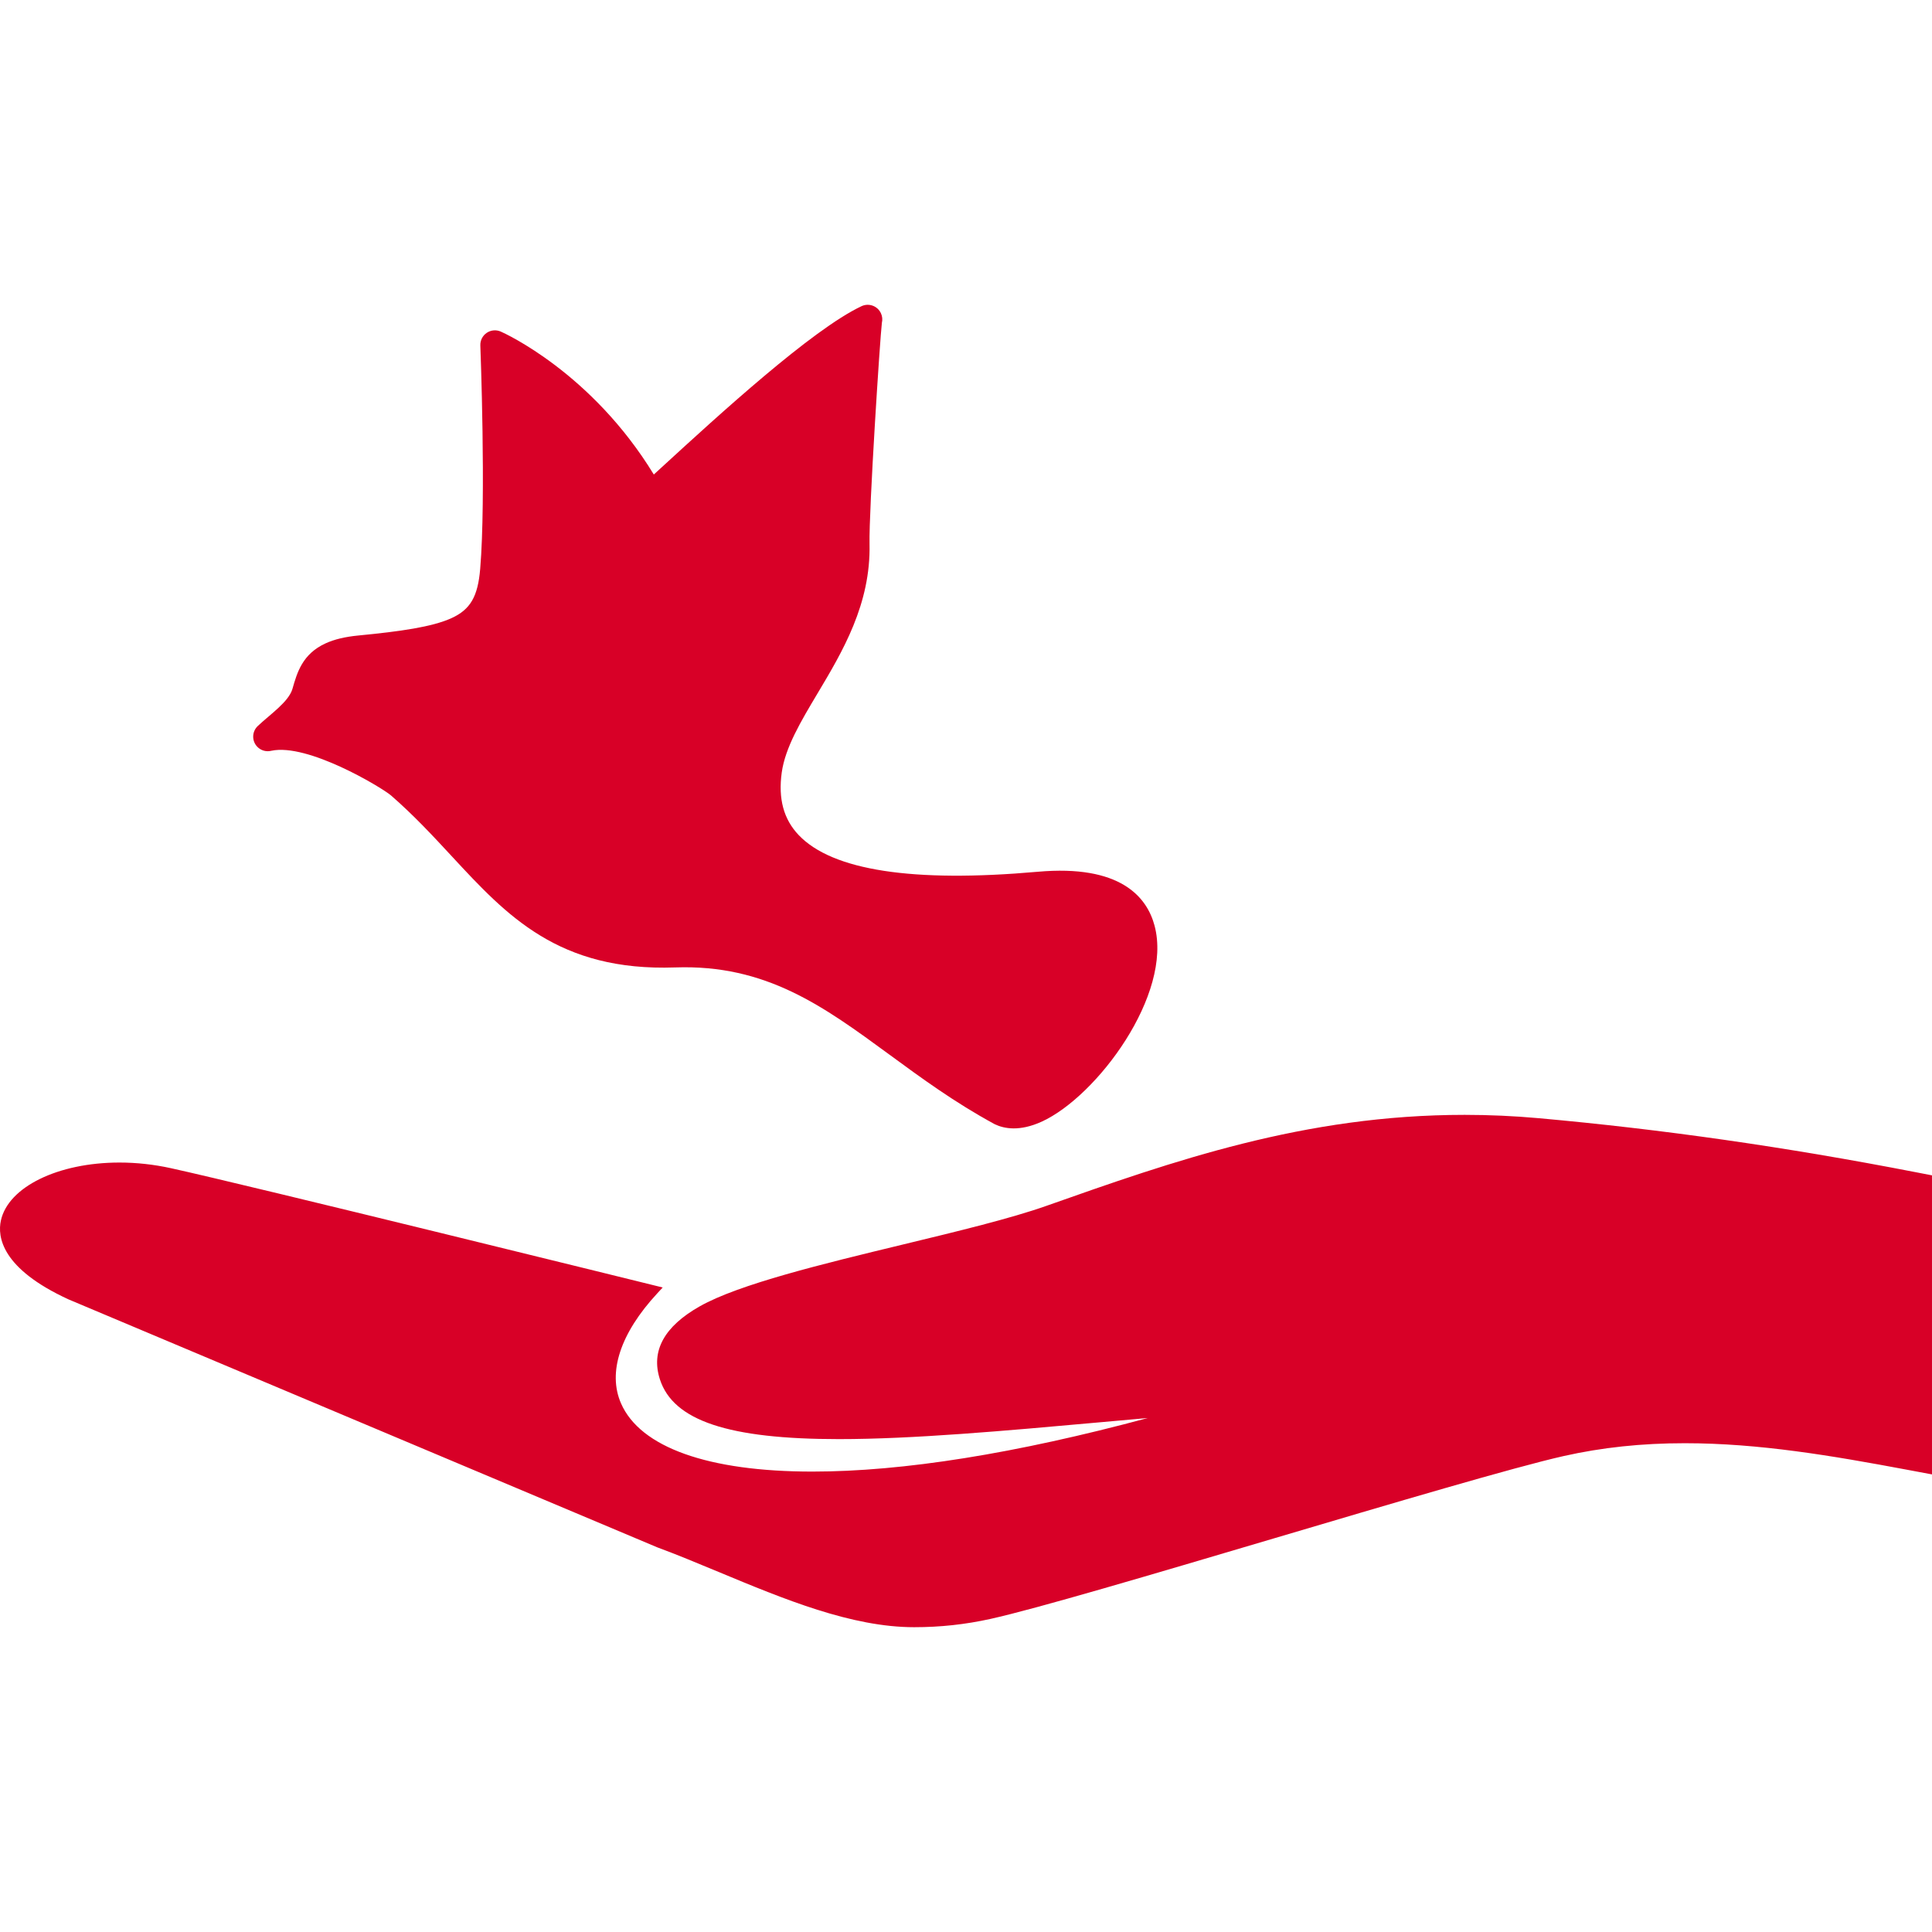
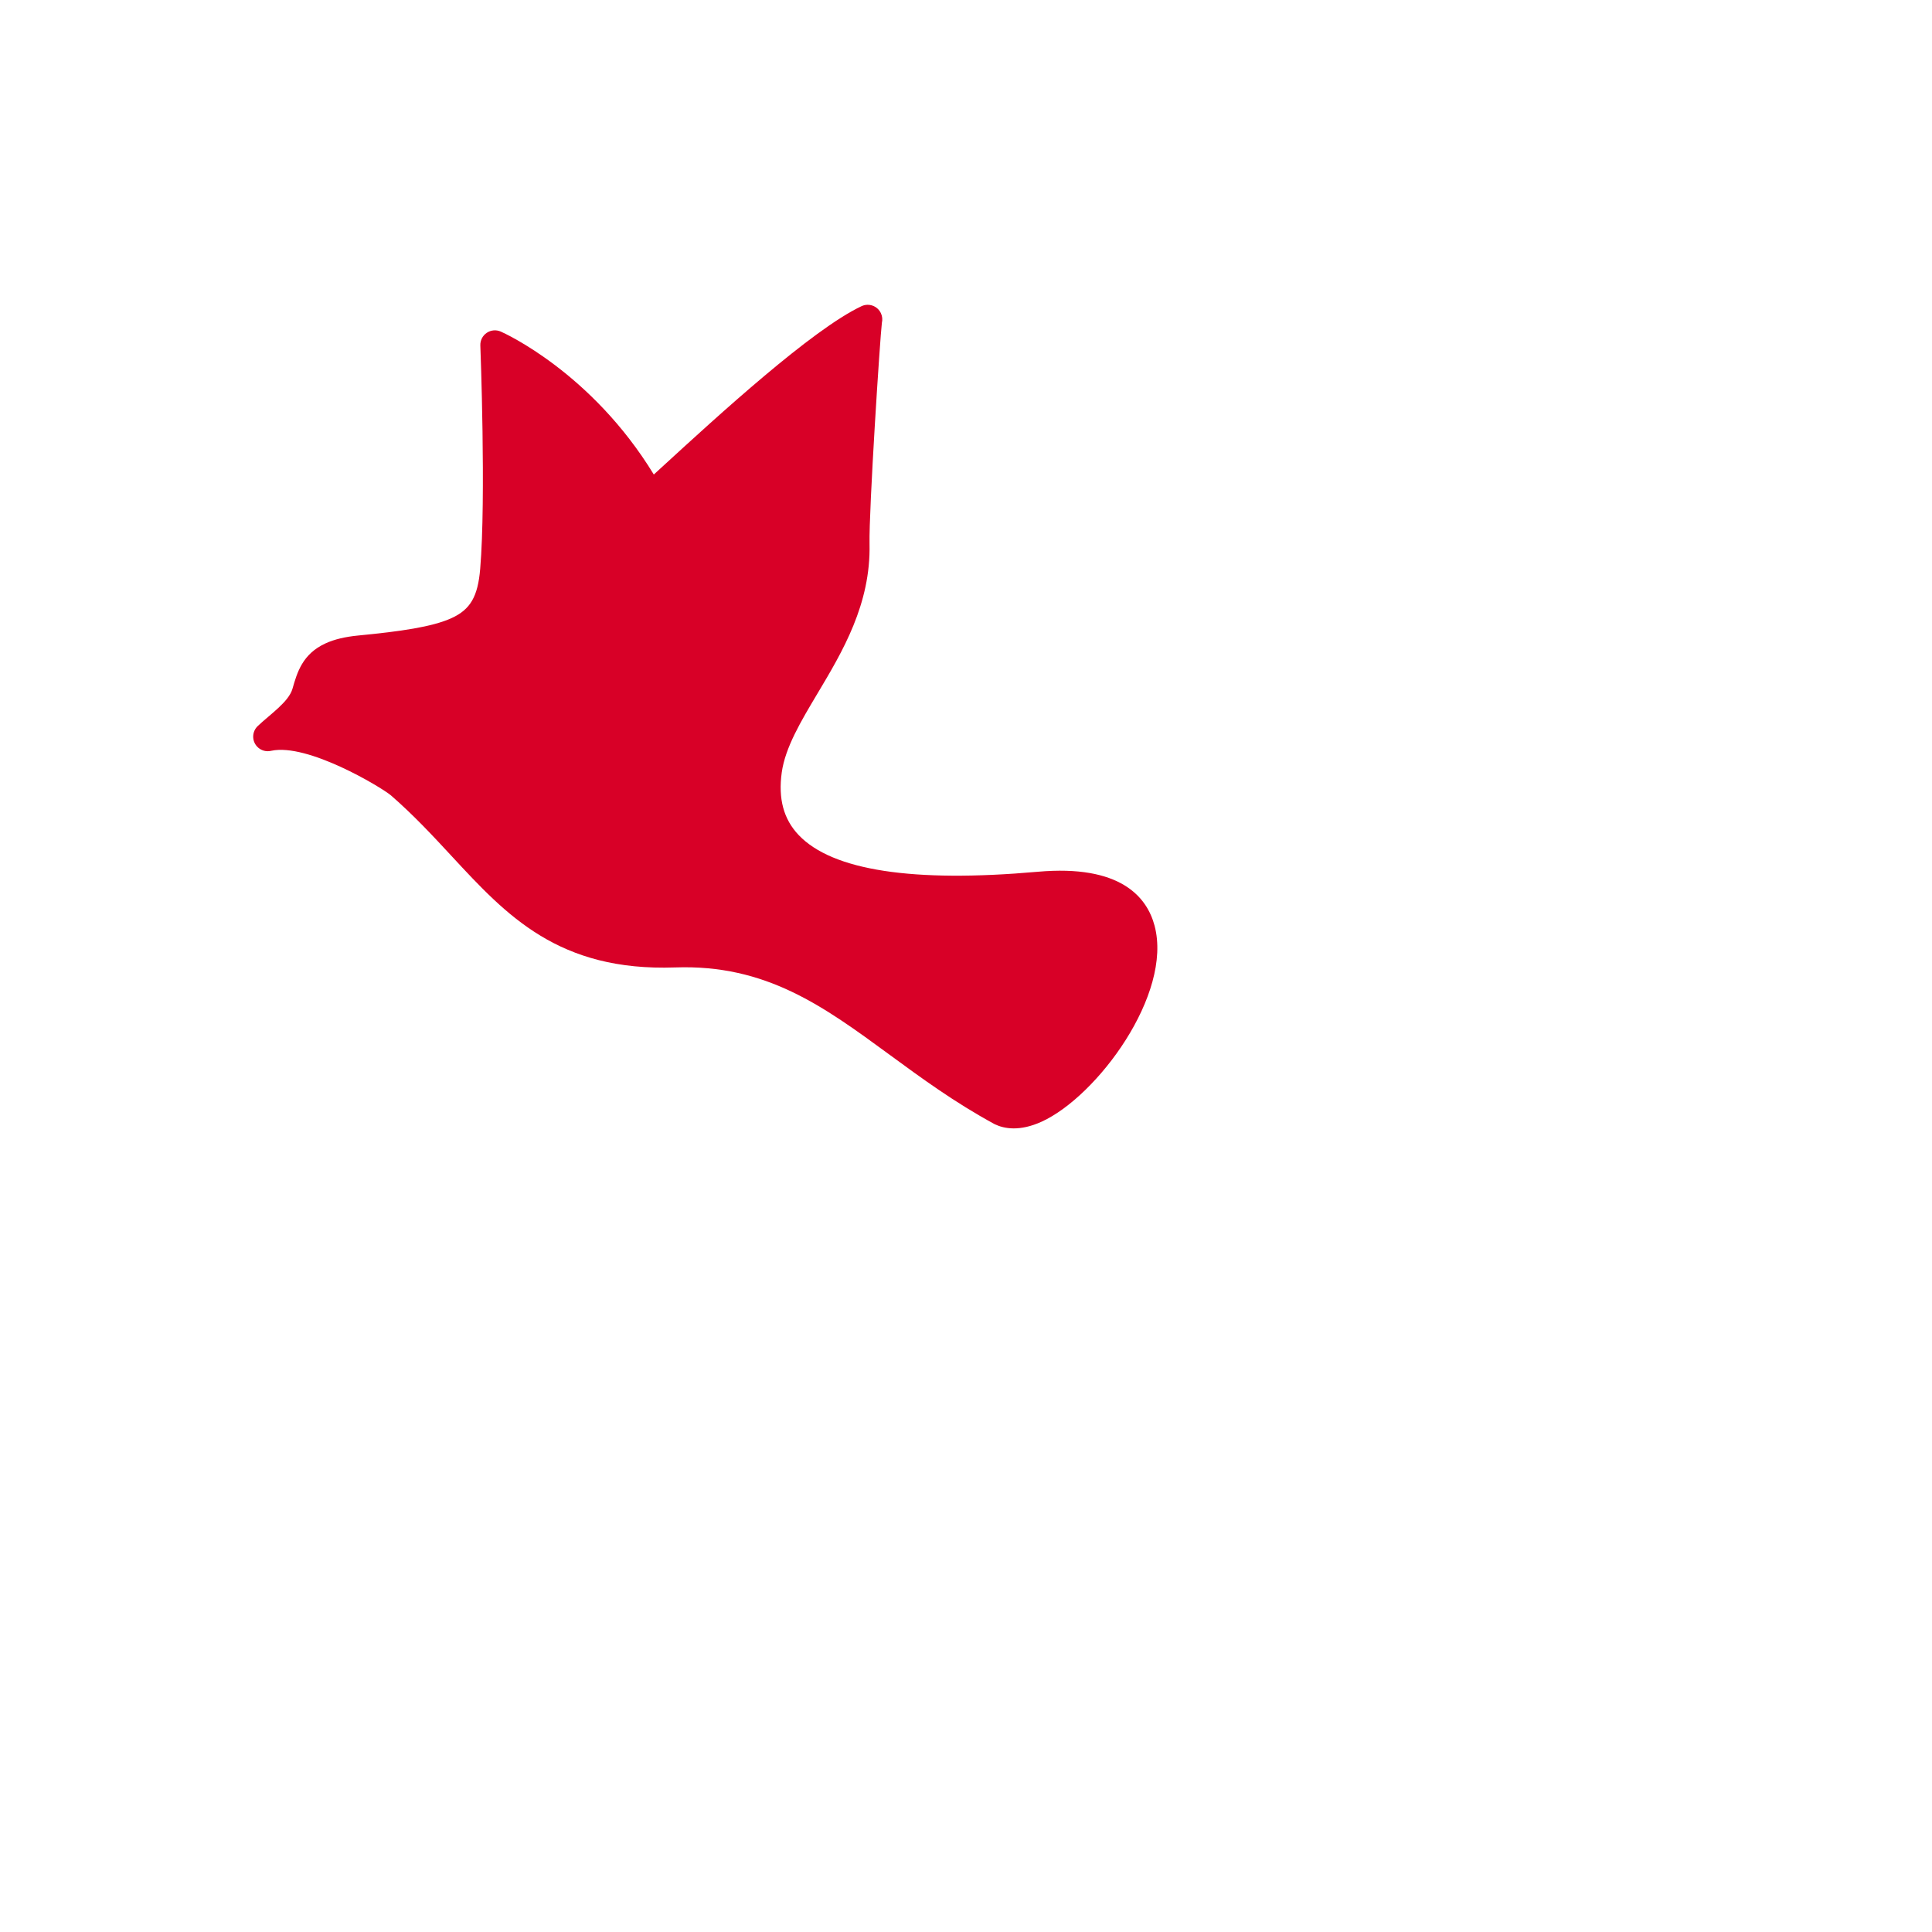
<svg xmlns="http://www.w3.org/2000/svg" version="1.1" id="Capa_1" x="0px" y="0px" width="512px" height="512px" viewBox="0 0 405.986 405.986" style="enable-background:new 0 0 405.986 405.986;" xml:space="preserve">
  <g>
    <g>
      <path d="M57.029,157.763c7.627-1.617,22.923,7.568,25.11,9.366c4.81,4.181,8.881,8.574,12.816,12.823    c11.529,12.446,22.416,24.205,46.941,23.343c19.1-0.666,31.118,8.144,45.034,18.342c6.712,4.923,13.656,10.01,21.999,14.549    c0.045,0.024,0.094,0.052,0.145,0.073c1.918,0.916,5.185,1.563,9.835-0.562c0,0,0,0,0.001,0    c11.632-5.315,27.532-26.752,23.713-41.157c-1.599-6.037-7.163-12.908-24.585-11.347c-26.237,2.322-43.134-0.274-50.209-7.717    c-3.162-3.325-4.323-7.627-3.553-13.155c0.73-5.231,4.02-10.745,7.505-16.583c5.264-8.813,11.225-18.803,10.941-31.459    c-0.153-6.923,2.212-43.391,2.596-46.448c0.157-0.654,0.1-1.366-0.208-2.019c-0.713-1.52-2.521-2.179-4.043-1.483    c-0.016,0.004-0.032,0.011-0.035,0.016c-10.425,4.915-30.128,22.982-41.898,33.773c-0.607,0.557-1.19,1.091-1.744,1.597    c-13.055-21.399-31.345-29.679-32.155-30.035c-0.964-0.429-2.081-0.33-2.958,0.266c-0.877,0.594-1.383,1.597-1.34,2.653    c0.011,0.32,1.22,32.096-0.031,46.934c-0.489,5.841-2.067,8.551-6.023,10.359c-4.055,1.852-10.766,2.799-19.594,3.653    c-2.784,0.271-5.029,0.808-6.864,1.646c-4.871,2.226-5.984,6.114-6.966,9.546c-0.788,2.752-4.677,5.353-7.298,7.834    c-1.226,1.163-1.281,3.098-0.124,4.327C54.829,157.738,55.98,158.031,57.029,157.763z" fill="#D80027" />
-       <path d="M402.341,246.28c-27.2-5.271-53.046-8.97-79.012-11.307c-5.163-0.465-10.392-0.7-15.542-0.7    c-33.736,0-61.283,9.726-87.926,19.131c-7.507,2.649-18.473,5.3-30.083,8.105c-16.946,4.096-34.469,8.331-42.732,12.998    c-7.484,4.229-10.303,9.39-8.376,15.345c2.81,8.687,14.416,12.56,37.631,12.56c15.517,0,34.684-1.724,54.975-3.547    c3.261-0.293,6.576-0.592,9.918-0.887c-27.75,7.472-51.425,11.256-70.485,11.256c-21.89,0-36.169-5.087-40.207-14.324    c-2.852-6.525-0.151-14.735,7.606-23.117l1.151-1.244l-1.645-0.406c-0.853-0.211-85.483-21.106-101.709-24.666    c-3.578-0.785-7.212-1.183-10.801-1.183c-12.894,0-23.373,5.123-24.916,12.18c-0.746,3.41,0.105,10.097,14.211,16.575    l123.708,52.1c4.13,1.526,8.372,3.292,12.863,5.16c13.735,5.716,27.938,11.627,41.135,11.626c5.491,0,10.746-0.571,16.064-1.748    c9.577-2.118,33.763-9.282,59.367-16.866c24.925-7.384,50.7-15.019,61.012-17.34c8.093-1.82,16.434-2.707,25.499-2.707    c15.629,0,30.966,2.629,46.61,5.557l5.328,0.997v-62.843L402.341,246.28z" fill="#D80027" />
    </g>
  </g>
  <g>
</g>
  <g>
</g>
  <g>
</g>
  <g>
</g>
  <g>
</g>
  <g>
</g>
  <g>
</g>
  <g>
</g>
  <g>
</g>
  <g>
</g>
  <g>
</g>
  <g>
</g>
  <g>
</g>
  <g>
</g>
  <g>
</g>
</svg>